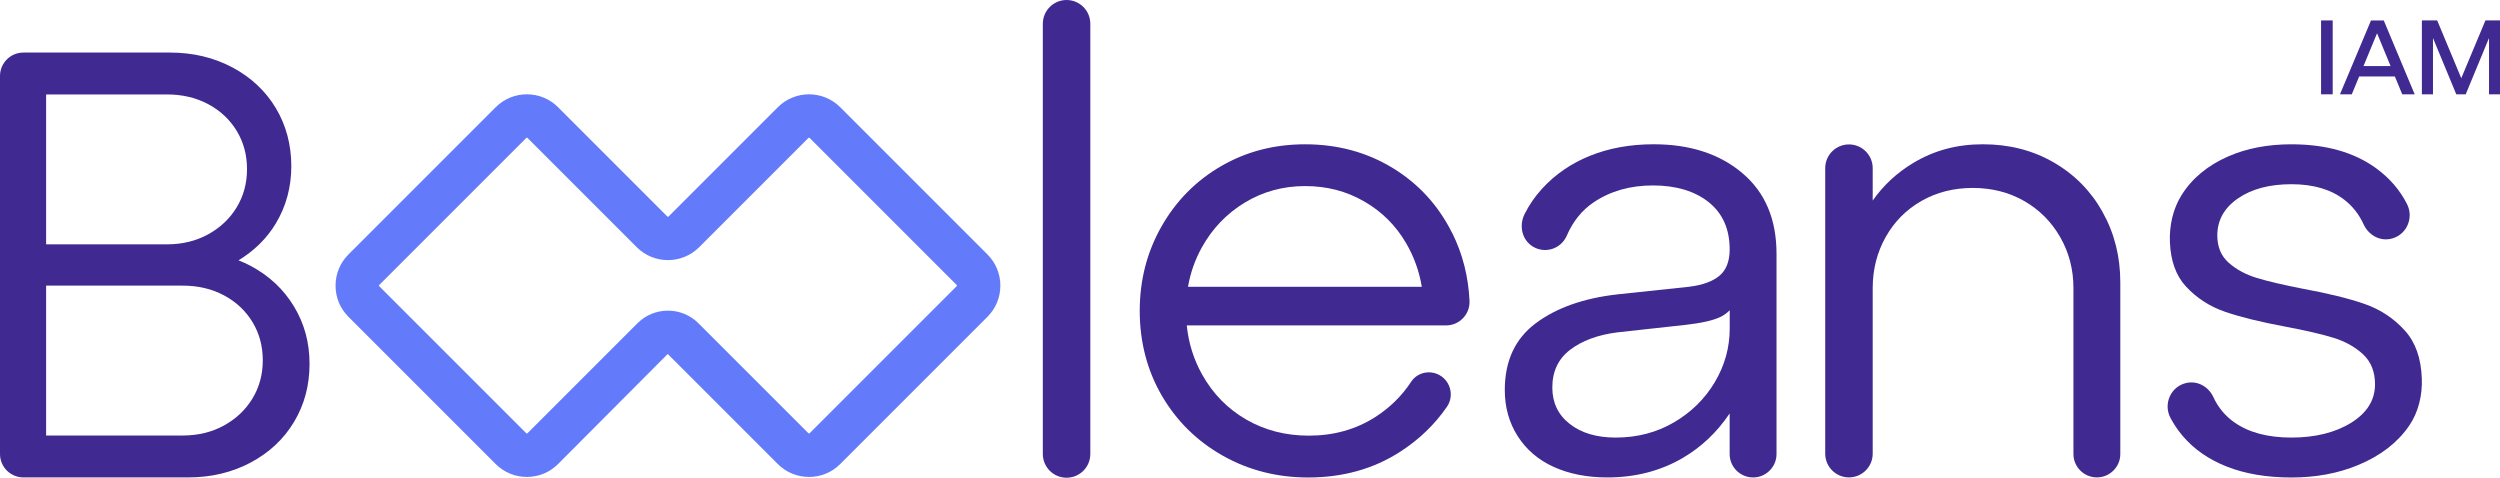
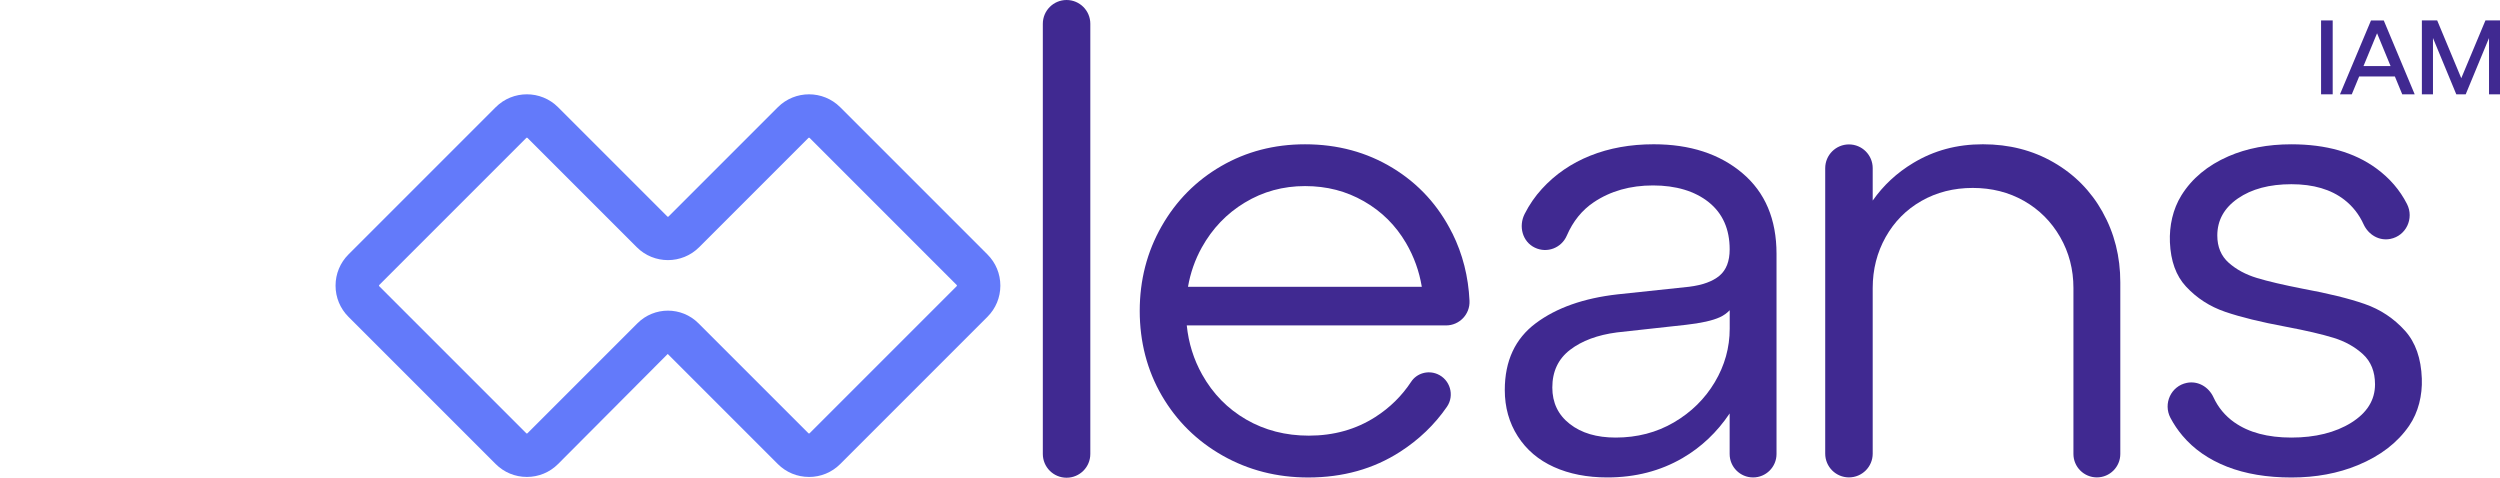
<svg xmlns="http://www.w3.org/2000/svg" id="Laag_1" version="1.1" viewBox="0 0 1056 201.79">
  <defs>
    <style>
      .st0 {
        fill: #637afa;
      }

      .st1 {
        fill: #402991;
      }
    </style>
  </defs>
  <path class="st1" d="M450.52,0h0c5.54,0,10.03,4.49,10.03,10.03v181.73c0,5.54-4.49,10.03-10.03,10.03h0c-5.54,0-10.03-4.49-10.03-10.03V10.03c0-5.54,4.49-10.03,10.03-10.03Z" />
  <path class="st1" d="M613.45,98.54c-5.8-11.68-14.18-20.87-25.14-27.56-10.97-6.69-23.33-10.03-37.06-10.03-13.02,0-24.84,3.08-35.45,9.23-10.61,6.15-19,14.62-25.15,25.42s-9.23,22.7-9.23,35.72,3.12,25.14,9.36,35.85c6.25,10.7,14.8,19.13,25.69,25.29,10.87,6.15,22.91,9.23,36.12,9.23,14.62,0,27.56-3.61,38.8-10.84,7.99-5.14,14.59-11.48,19.79-19.02,3.33-4.82,1.35-11.54-4.04-13.82h0c-4-1.69-8.68-.37-11.07,3.25-3.94,5.98-8.98,10.94-15.11,14.87-8.21,5.26-17.58,7.89-28.1,7.89-9.81,0-18.64-2.27-26.49-6.82-7.85-4.55-14.05-10.88-18.59-19-3.58-6.39-5.73-13.31-6.49-20.74h109.52c5.65,0,10.17-4.73,9.91-10.38-.48-10.25-2.89-19.76-7.25-28.55ZM525.83,85.56c7.67-4.64,16.14-6.96,25.42-6.96s17.39,2.14,24.88,6.42c7.49,4.28,13.42,10.17,17.79,17.66,3.35,5.73,5.56,11.89,6.65,18.46h-98.76c1.02-5.89,2.96-11.42,5.82-16.59,4.46-8.02,10.52-14.36,18.19-18.99Z" />
  <path class="st1" d="M735.97,73.12c-9.63-8.12-22.12-12.18-37.45-12.18-9.81,0-18.74,1.6-26.76,4.81-8.03,3.21-14.85,7.89-20.47,14.05-2.89,3.16-5.31,6.68-7.28,10.57-2.64,5.21-.96,11.71,4.31,14.24,5.28,2.53,11.29.04,13.5-5.09,2.62-6.06,6.42-10.76,11.4-14.1,7.04-4.72,15.38-7.09,25.01-7.09s17.66,2.37,23.55,7.09c5.89,4.73,8.83,11.37,8.83,19.93,0,4.99-1.44,8.69-4.29,11.1-2.85,2.4-7.14,3.97-12.84,4.68l-30.24,3.21c-14.28,1.61-25.78,5.67-34.51,12.18-8.74,6.52-13.11,15.92-13.11,28.22,0,7.32,1.83,13.83,5.48,19.54,3.66,5.7,8.74,10.03,15.25,12.97,6.51,2.95,14.05,4.42,22.61,4.42,11.77,0,22.34-2.72,31.71-8.16,7.97-4.63,14.61-10.94,19.93-18.87v17.13c0,5.47,4.43,9.9,9.9,9.9h0c5.47,0,9.9-4.43,9.9-9.9v-84.55c0-14.62-4.81-25.99-14.45-34.11ZM707.08,178.41c-7.32,4.28-15.53,6.42-24.62,6.42-8.02,0-14.49-1.91-19.39-5.76-4.92-3.83-7.37-8.97-7.37-15.38,0-6.78,2.5-12.08,7.5-15.92,4.99-3.83,11.59-6.29,19.8-7.36l29.16-3.21c6.42-.72,11.19-1.78,14.31-3.21,1.62-.74,2.99-1.73,4.16-2.95v7.76c0,8.03-2.1,15.57-6.29,22.61-4.2,7.05-9.94,12.71-17.26,17Z" />
  <path class="st1" d="M888.15,89.57c-4.99-8.92-11.9-15.92-20.73-21-8.83-5.09-18.78-7.63-29.83-7.63s-20.69,2.63-29.43,7.89c-6.97,4.19-12.65,9.5-17.13,15.89v-13.69c0-5.54-4.49-10.03-10.03-10.03s-10.03,4.49-10.03,10.03v120.59c0,5.54,4.49,10.03,10.03,10.03s10.03-4.49,10.03-10.03v-69.97c0-7.84,1.83-15.02,5.48-21.53,3.66-6.51,8.69-11.59,15.11-15.25,6.43-3.66,13.65-5.49,21.67-5.49s15.25,1.83,21.67,5.49c6.42,3.66,11.5,8.74,15.25,15.25,3.74,6.51,5.61,13.69,5.61,21.53v70.1c0,5.47,4.43,9.9,9.9,9.9s9.9-4.43,9.9-9.9v-72.5c0-10.88-2.5-20.78-7.5-29.7Z" />
  <path class="st1" d="M943.81,178.41c6.06,4.28,14.09,6.42,24.08,6.42s18.59-2.1,25.29-6.29c6.69-4.19,10.03-9.59,10.03-16.19,0-5.35-1.7-9.59-5.08-12.71-3.39-3.12-7.54-5.44-12.45-6.95-4.91-1.51-11.63-3.08-20.19-4.69-10.53-1.96-19.04-4.05-25.55-6.28-6.52-2.23-12.04-5.8-16.59-10.71-4.19-4.51-6.45-10.75-6.78-18.69-.28-6.87,1.22-13.93,4.84-19.77,4.45-7.17,11.06-12.67,19.87-16.52,7.76-3.38,16.63-5.08,26.61-5.08,14.62,0,26.58,3.39,35.85,10.17,5.65,4.13,9.98,9.15,12.98,15.06,3.07,6.05-.36,13.4-7.01,14.73h0c-4.8.96-9.34-1.78-11.36-6.23-1.88-4.12-4.58-7.56-8.11-10.31-5.63-4.37-13.08-6.56-22.35-6.56s-16.81,2.01-22.61,6.02c-5.8,4.01-8.69,9.23-8.69,15.65,0,4.81,1.61,8.66,4.82,11.51,3.21,2.85,7.18,4.99,11.9,6.42,4.72,1.44,11.2,2.94,19.4,4.55,10.7,1.97,19.4,4.1,26.08,6.42,6.69,2.32,12.4,6.11,17.13,11.37,4.4,4.91,6.76,11.63,7.06,20.18.25,6.99-1.42,14.18-5.38,19.94-4.93,7.15-12.12,12.68-21.61,16.6-8.39,3.48-17.75,5.22-28.09,5.22s-19.4-1.52-27.16-4.55c-7.76-3.04-14.05-7.4-18.86-13.11-1.98-2.34-3.67-4.85-5.08-7.52-3.17-6.03.24-13.45,6.92-14.79h0c4.74-.95,9.24,1.72,11.26,6.11,1.98,4.3,4.93,7.83,8.82,10.59Z" />
  <path class="st1" d="M980.42,8.63h4.91v31.21h-4.91V8.63Z" />
  <path class="st1" d="M1014.71,39.85h5.26l-13.07-31.21h-5.39l-13.11,31.21h4.99l3.12-7.54h15.09l3.11,7.54ZM998.34,27.9l5.73-13.85,5.71,13.85h-11.44Z" />
  <polygon class="st1" points="1054.44 8.63 1051.36 8.63 1049.85 8.63 1039.64 33.03 1029.47 8.63 1027.69 8.63 1024.61 8.63 1023 8.63 1023 39.85 1027.69 39.85 1027.69 16.06 1037.54 39.85 1041.51 39.85 1051.36 16.06 1051.36 39.85 1056 39.85 1056 8.63 1054.44 8.63" />
-   <path class="st1" d="M124.2,129.49c-4.36-7.26-10.47-12.99-18.33-17.18-1.66-.88-3.38-1.66-5.12-2.35,6.59-4.02,11.9-9.17,15.76-15.59,4.36-7.26,6.54-15.34,6.54-24.23s-2.18-17.21-6.54-24.48c-4.36-7.26-10.47-12.99-18.33-17.18-7.87-4.19-16.67-6.28-26.41-6.28H9.9c-5.47,0-9.9,4.43-9.9,9.9v159.66c0,5.47,4.43,9.9,9.9,9.9h69.57c9.74,0,18.55-2.1,26.41-6.28,7.86-4.19,13.97-9.91,18.33-17.18,4.36-7.27,6.54-15.42,6.54-24.48s-2.18-16.96-6.54-24.23ZM19.48,39.89h51.02c6.5,0,12.31,1.37,17.43,4.1,5.13,2.74,9.14,6.5,12.05,11.28,2.9,4.79,4.36,10.17,4.36,16.15s-1.45,11.37-4.36,16.15c-2.91,4.79-6.92,8.59-12.05,11.41-5.12,2.82-10.94,4.23-17.43,4.23H19.48v-63.32ZM106.65,168.32c-2.91,4.79-6.92,8.59-12.05,11.42-5.13,2.81-10.94,4.22-17.43,4.22H19.48v-63.31h57.68c6.49,0,12.3,1.37,17.43,4.1,5.13,2.73,9.14,6.5,12.05,11.28,2.9,4.79,4.36,10.16,4.36,16.15s-1.45,11.37-4.36,16.15Z" />
  <path class="st0" d="M341.72,201.46c-4.98,0-9.66-1.94-13.18-5.46l-46.49-46.49-46.32,46.49c-3.52,3.52-8.2,5.46-13.18,5.46s-9.66-1.94-13.18-5.46l-62.17-62.17c-3.52-3.52-5.46-8.2-5.46-13.18s1.94-9.66,5.46-13.18l62.18-62.18c7.26-7.27,19.09-7.27,26.35,0l46.19,46.19c.12.12.32.12.45,0l46.19-46.19c7.27-7.27,19.09-7.26,26.35,0l62.18,62.18c3.52,3.52,5.46,8.2,5.46,13.18s-1.94,9.66-5.46,13.18l-62.18,62.18c-3.52,3.52-8.2,5.46-13.18,5.46ZM222.55,58.16c-.09,0-.17.03-.22.08l-62.18,62.18c-.11.11-.11.34,0,.44l62.18,62.18c.11.11.34.11.44,0l46.5-46.5c7.09-7.09,18.64-7.1,25.74,0l46.5,46.49c.11.11.34.11.44,0l62.18-62.18c.12-.12.12-.32,0-.44l-62.18-62.18c-.1-.1-.34-.1-.44,0l-46.19,46.19c-7.26,7.27-19.09,7.27-26.35,0l-46.19-46.19c-.05-.05-.14-.08-.22-.08Z" />
</svg>